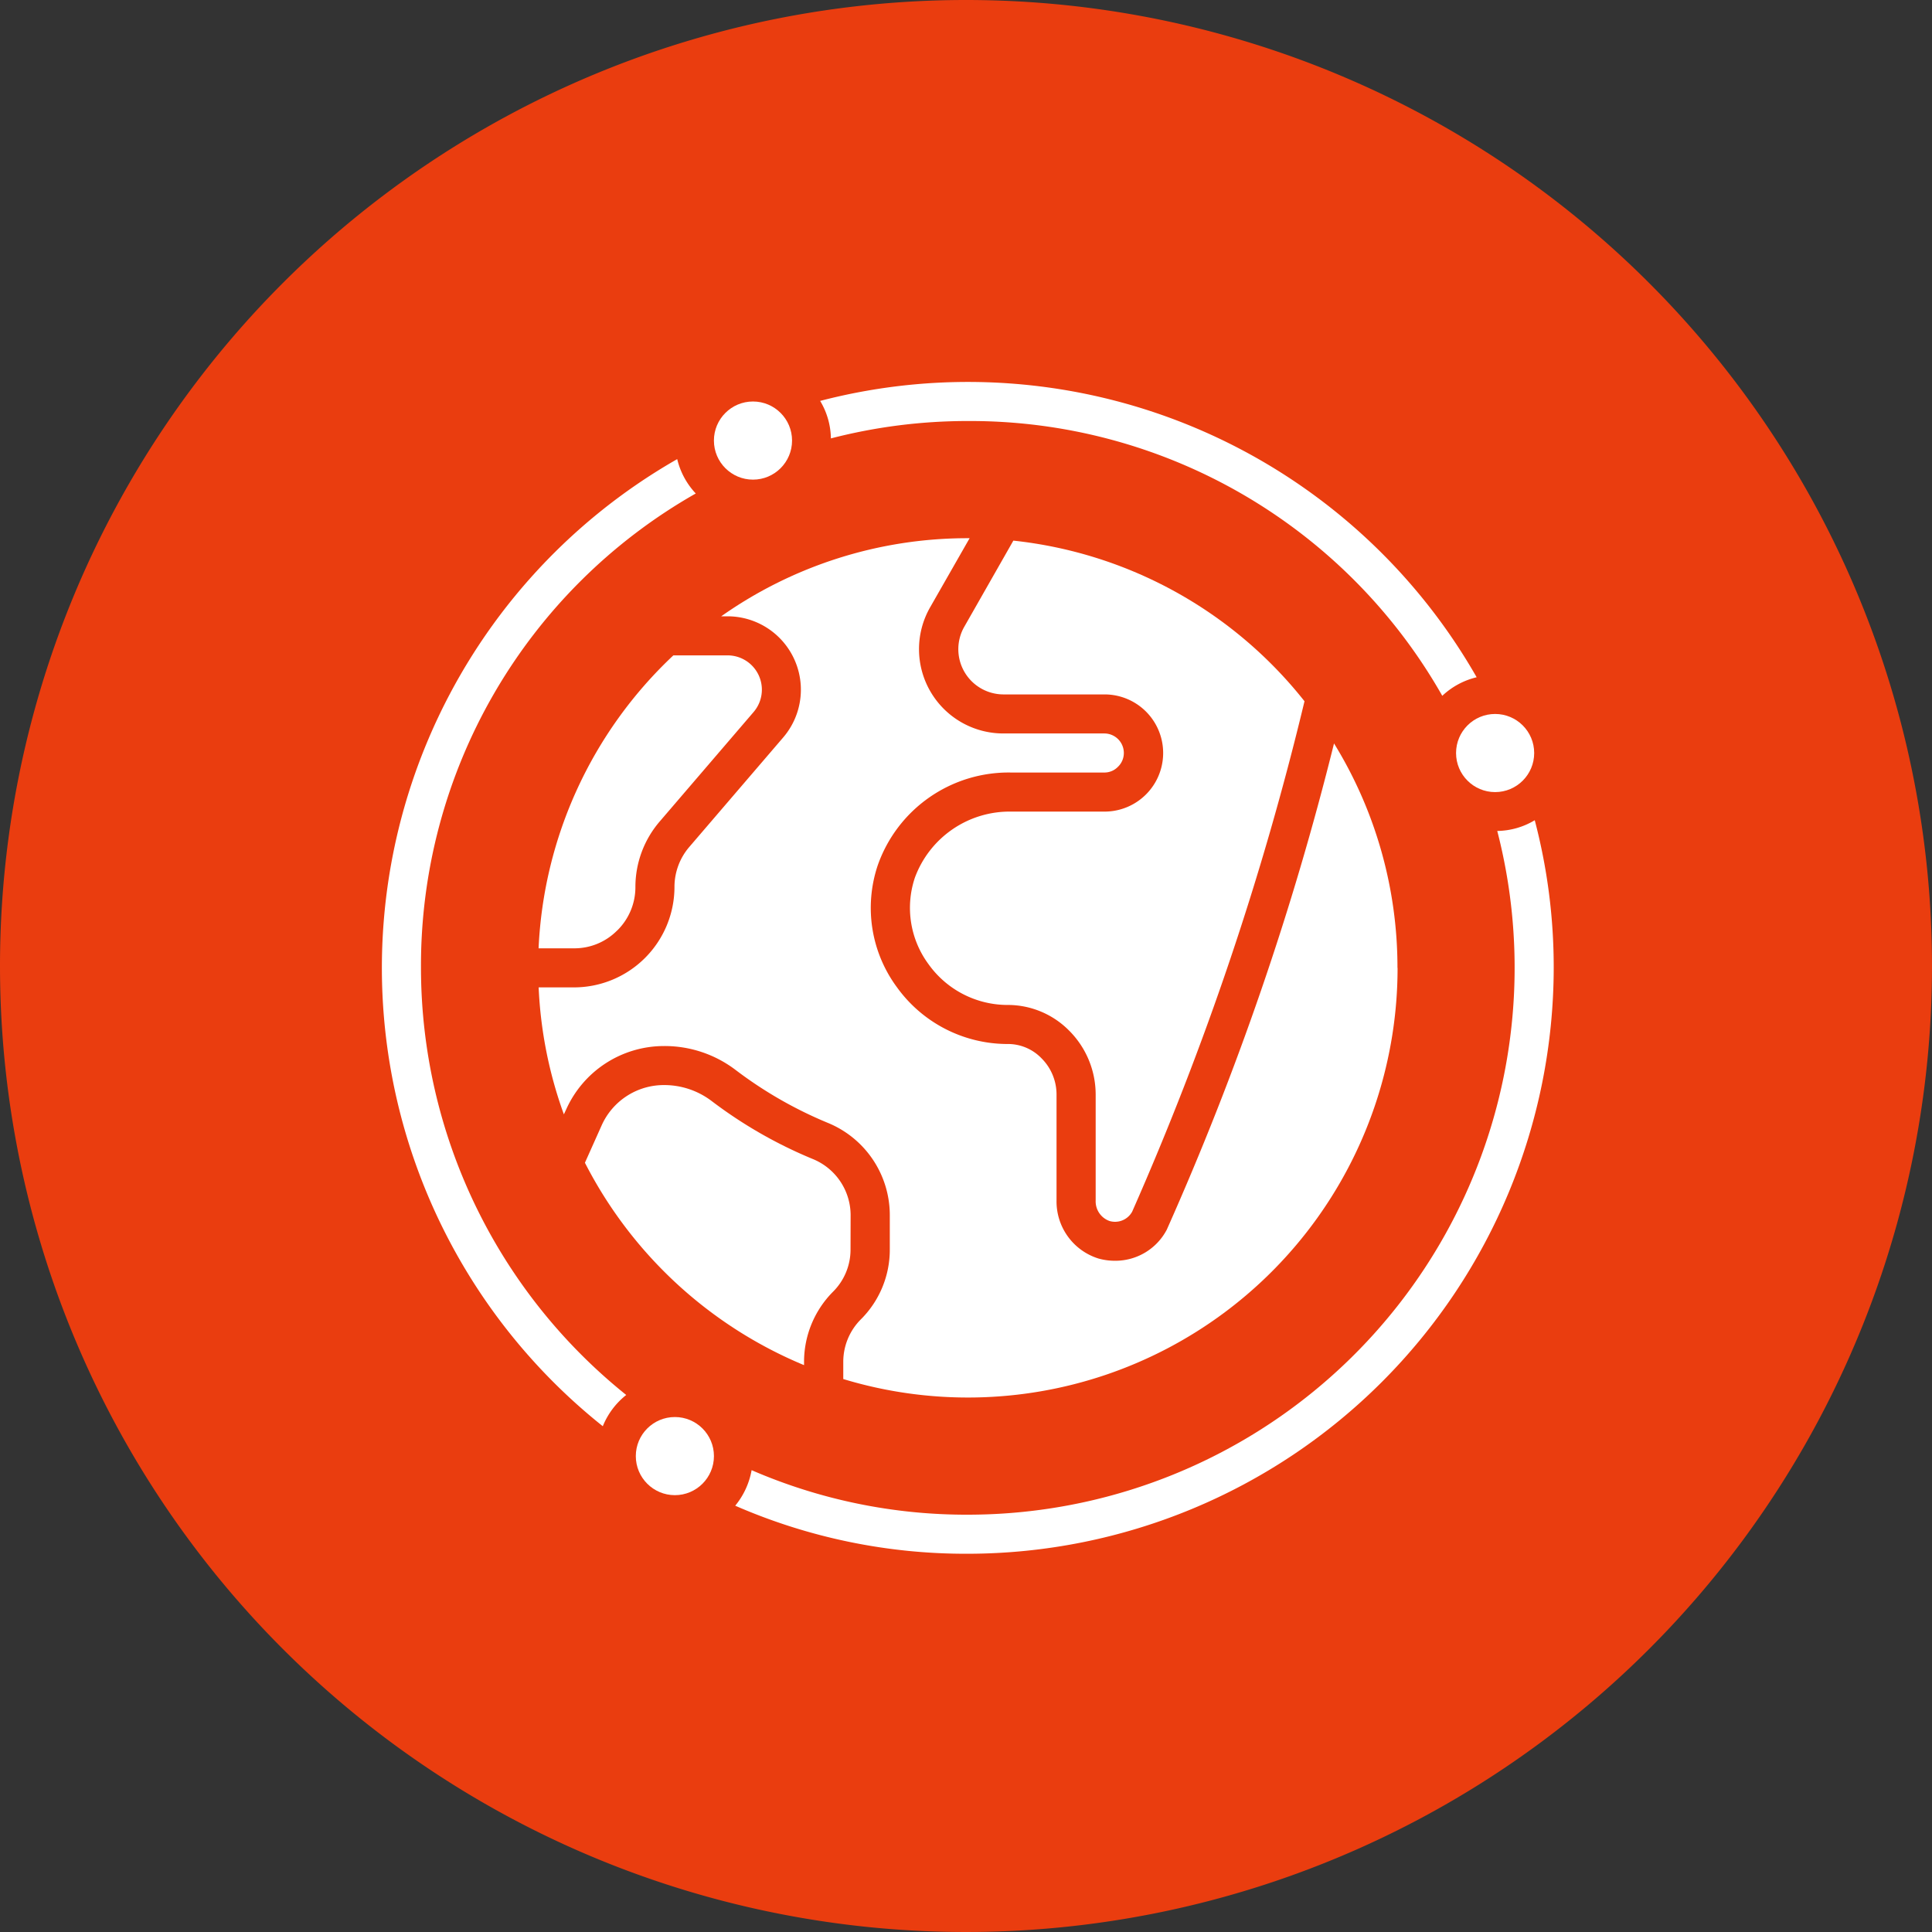
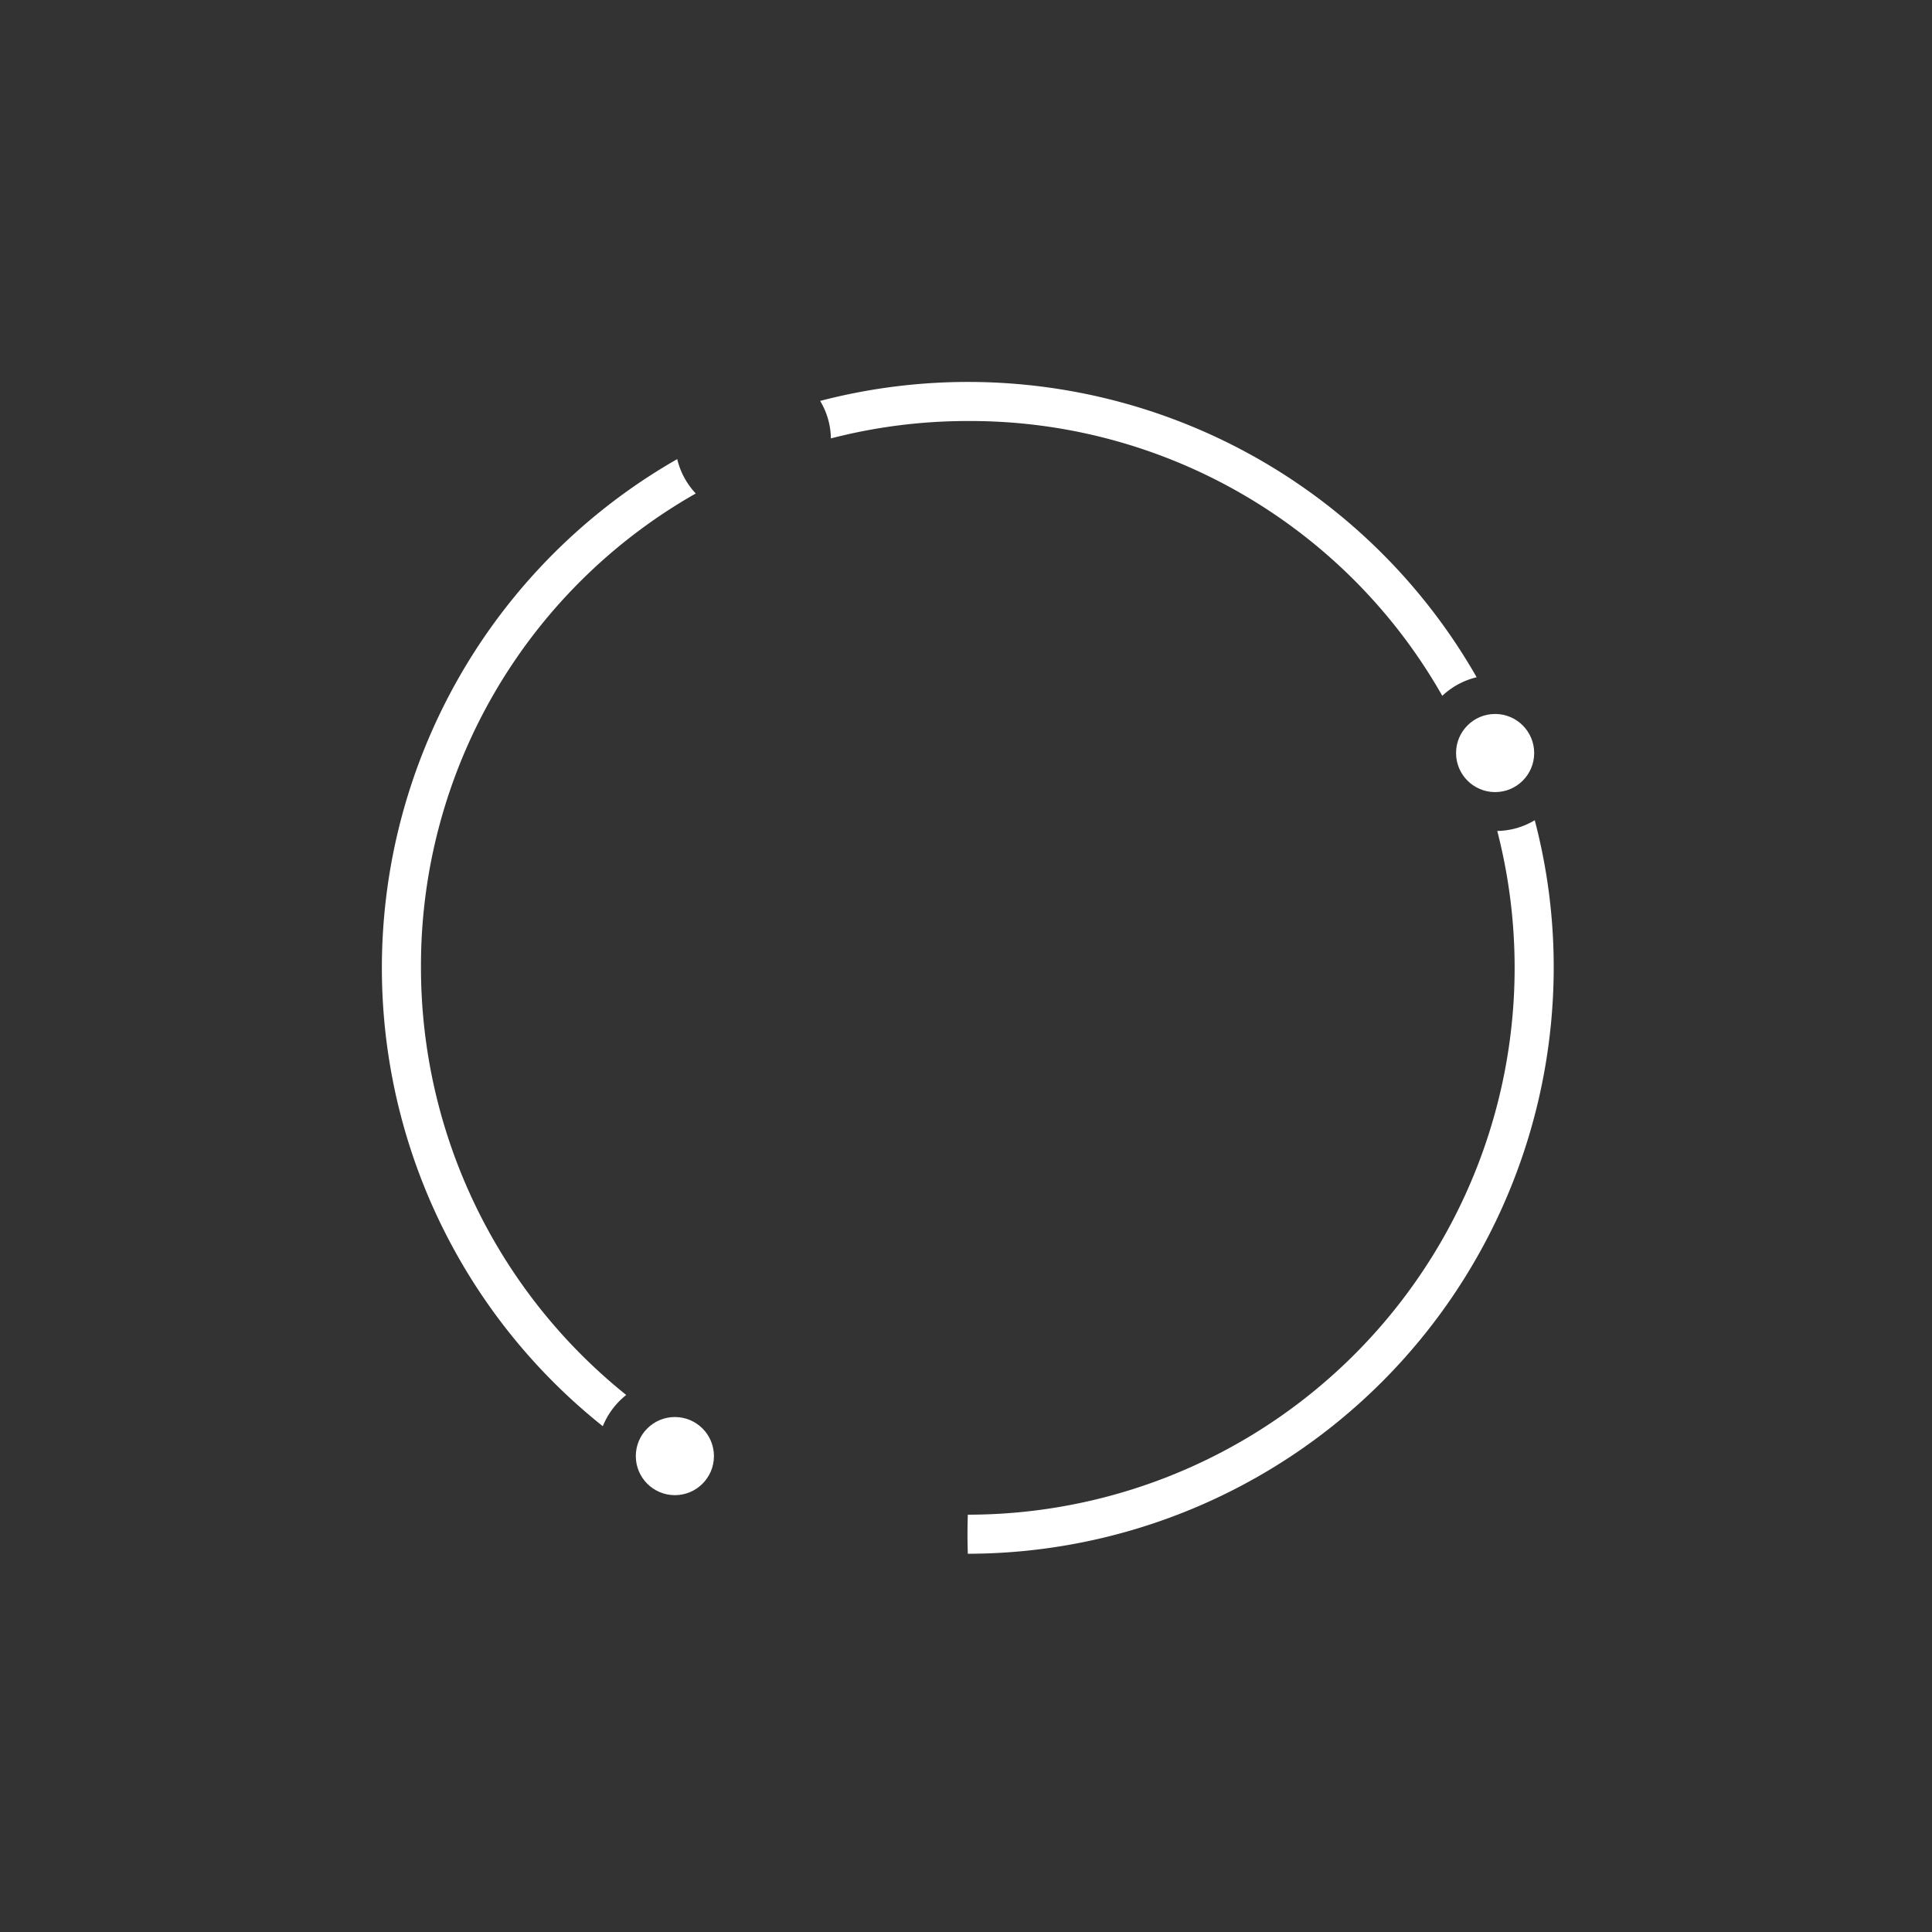
<svg xmlns="http://www.w3.org/2000/svg" id="Group_80912" data-name="Group 80912" width="86" height="86" viewBox="0 0 86 86">
  <rect x="0" y="0" width="86" height="86" fill="#333333" stroke="none" />
-   <path id="Path_155122" data-name="Path 155122" d="M43,0A43,43,0,1,1,0,43,43,43,0,0,1,43,0Z" fill="#ea3d0f" />
  <g id="Group_80681" data-name="Group 80681" transform="translate(17.001 17.003)">
-     <path id="Path_156490" data-name="Path 156490" d="M1.738,26.08A24.167,24.167,0,0,1,13.97,4.964a3.374,3.374,0,0,1-.826-1.53A26.08,26.08,0,0,0,9.832,46.483a3.39,3.39,0,0,1,1.043-1.391A24.39,24.39,0,0,1,1.738,26.08ZM26.08,1.738A24.167,24.167,0,0,1,47.2,13.97a3.374,3.374,0,0,1,1.53-.826A26.072,26.072,0,0,0,19.507.843a3.331,3.331,0,0,1,.478,1.669,24.3,24.3,0,0,1,6.094-.774ZM51.316,19.508a3.331,3.331,0,0,1-1.669.478A24.347,24.347,0,0,1,26.08,50.421a24.018,24.018,0,0,1-9.624-1.982,3.444,3.444,0,0,1-.73,1.582A25.645,25.645,0,0,0,26.08,52.16,26.112,26.112,0,0,0,52.16,26.08,25.714,25.714,0,0,0,51.316,19.508Z" transform="translate(0 0)" fill="#fff" />
-     <circle id="Ellipse_5161" data-name="Ellipse 5161" cx="1.739" cy="1.739" r="1.739" transform="translate(14.778 0.869)" fill="#fff" />
+     <path id="Path_156490" data-name="Path 156490" d="M1.738,26.08A24.167,24.167,0,0,1,13.97,4.964a3.374,3.374,0,0,1-.826-1.53A26.08,26.08,0,0,0,9.832,46.483a3.39,3.39,0,0,1,1.043-1.391A24.39,24.39,0,0,1,1.738,26.08ZM26.08,1.738A24.167,24.167,0,0,1,47.2,13.97a3.374,3.374,0,0,1,1.53-.826A26.072,26.072,0,0,0,19.507.843a3.331,3.331,0,0,1,.478,1.669,24.3,24.3,0,0,1,6.094-.774ZM51.316,19.508a3.331,3.331,0,0,1-1.669.478A24.347,24.347,0,0,1,26.08,50.421A25.645,25.645,0,0,0,26.08,52.16,26.112,26.112,0,0,0,52.16,26.08,25.714,25.714,0,0,0,51.316,19.508Z" transform="translate(0 0)" fill="#fff" />
    <circle id="Ellipse_5162" data-name="Ellipse 5162" cx="1.739" cy="1.739" r="1.739" transform="translate(11.301 46.074)" fill="#fff" />
    <circle id="Ellipse_5163" data-name="Ellipse 5163" cx="1.739" cy="1.739" r="1.739" transform="translate(47.813 14.778)" fill="#fff" />
-     <path id="Path_156491" data-name="Path 156491" d="M35.915,38.408a.869.869,0,0,0,1.015-.416A133.426,133.426,0,0,0,44.6,15.274a19.116,19.116,0,0,0-12.96-7.15l-2.179,3.825a2.013,2.013,0,0,0,1.739,3.021h4.5a2.608,2.608,0,0,1,0,5.216H31.543a4.494,4.494,0,0,0-4.287,2.943,4.222,4.222,0,0,0,.609,3.851,4.328,4.328,0,0,0,3.477,1.813H31.4a3.838,3.838,0,0,1,2.71,1.13,4.025,4.025,0,0,1,1.194,2.844V37.5A.928.928,0,0,0,35.915,38.408Z" transform="translate(-3.533 -1.062)" fill="#fff" />
-     <path id="Path_156492" data-name="Path 156492" d="M46.254,27.125a19.012,19.012,0,0,0-2.824-9.99,130.118,130.118,0,0,1-7.445,21.646,2.585,2.585,0,0,1-2.3,1.383,2.7,2.7,0,0,1-.741-.1,2.661,2.661,0,0,1-1.866-2.573V32.75a2.279,2.279,0,0,0-.677-1.607,2.074,2.074,0,0,0-1.514-.628h-.026a6.069,6.069,0,0,1-4.89-2.53,5.943,5.943,0,0,1-.853-5.42,6.172,6.172,0,0,1,5.934-4.134h4.155a.834.834,0,0,0,.6-.25.849.849,0,0,0,.267-.62.869.869,0,0,0-.869-.869h-4.5a3.753,3.753,0,0,1-3.25-5.622L27.209,8h-.081a19.017,19.017,0,0,0-10.976,3.477h.283a3.266,3.266,0,0,1,2.478,5.39l-4.191,4.887a2.735,2.735,0,0,0-.651,1.773A4.476,4.476,0,0,1,9.6,27.995H8.025a19.013,19.013,0,0,0,1.123,5.651l.1-.213a4.772,4.772,0,0,1,4.347-2.827,5.216,5.216,0,0,1,3.193,1.061,18.4,18.4,0,0,0,4.11,2.359,4.441,4.441,0,0,1,2.758,4.088v1.547a4.371,4.371,0,0,1-1.289,3.112,2.674,2.674,0,0,0-.782,1.88v.776a19.125,19.125,0,0,0,24.674-18.3Z" transform="translate(-1.049 -1.046)" fill="#fff" />
-     <path id="Path_156493" data-name="Path 156493" d="M11.522,26.247a2.7,2.7,0,0,0,.81-1.937,4.478,4.478,0,0,1,1.068-2.9l4.192-4.887A1.527,1.527,0,0,0,16.436,14H14.022a19.077,19.077,0,0,0-6,13.04H9.6a2.673,2.673,0,0,0,1.919-.793ZM21.912,38.9a2.705,2.705,0,0,0-1.691-2.484,20.144,20.144,0,0,1-4.5-2.582,3.49,3.49,0,0,0-2.132-.707,3.032,3.032,0,0,0-2.762,1.8l-.742,1.658a19.241,19.241,0,0,0,9.754,9.009v-.155a4.426,4.426,0,0,1,1.287-3.11,2.64,2.64,0,0,0,.782-1.88Z" transform="translate(-1.049 -1.83)" fill="#fff" />
  </g>
</svg>